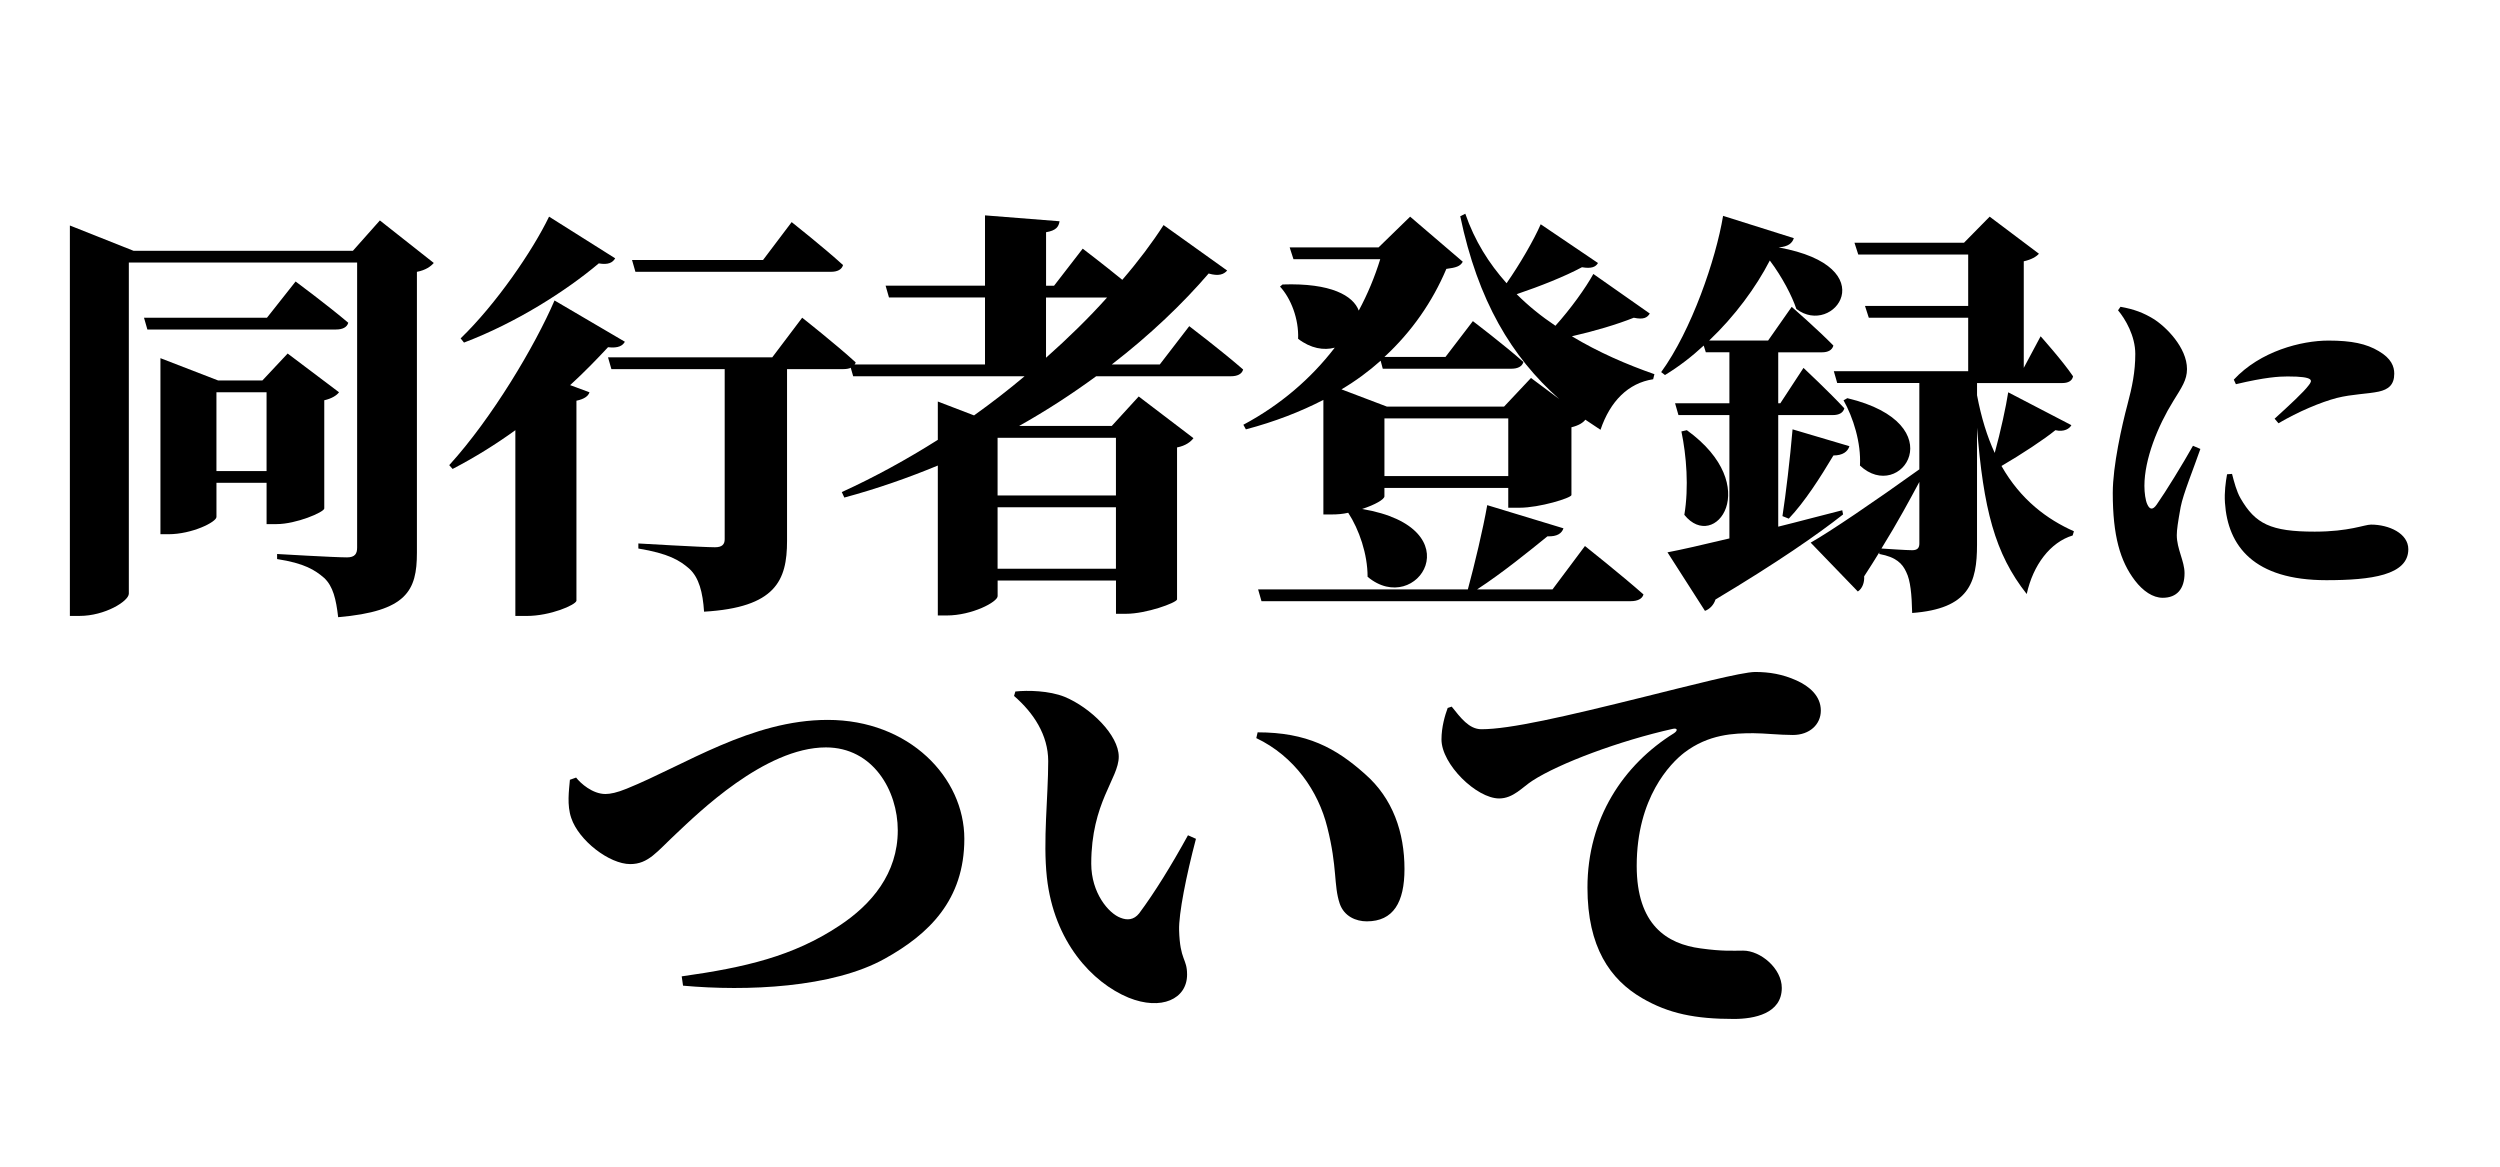
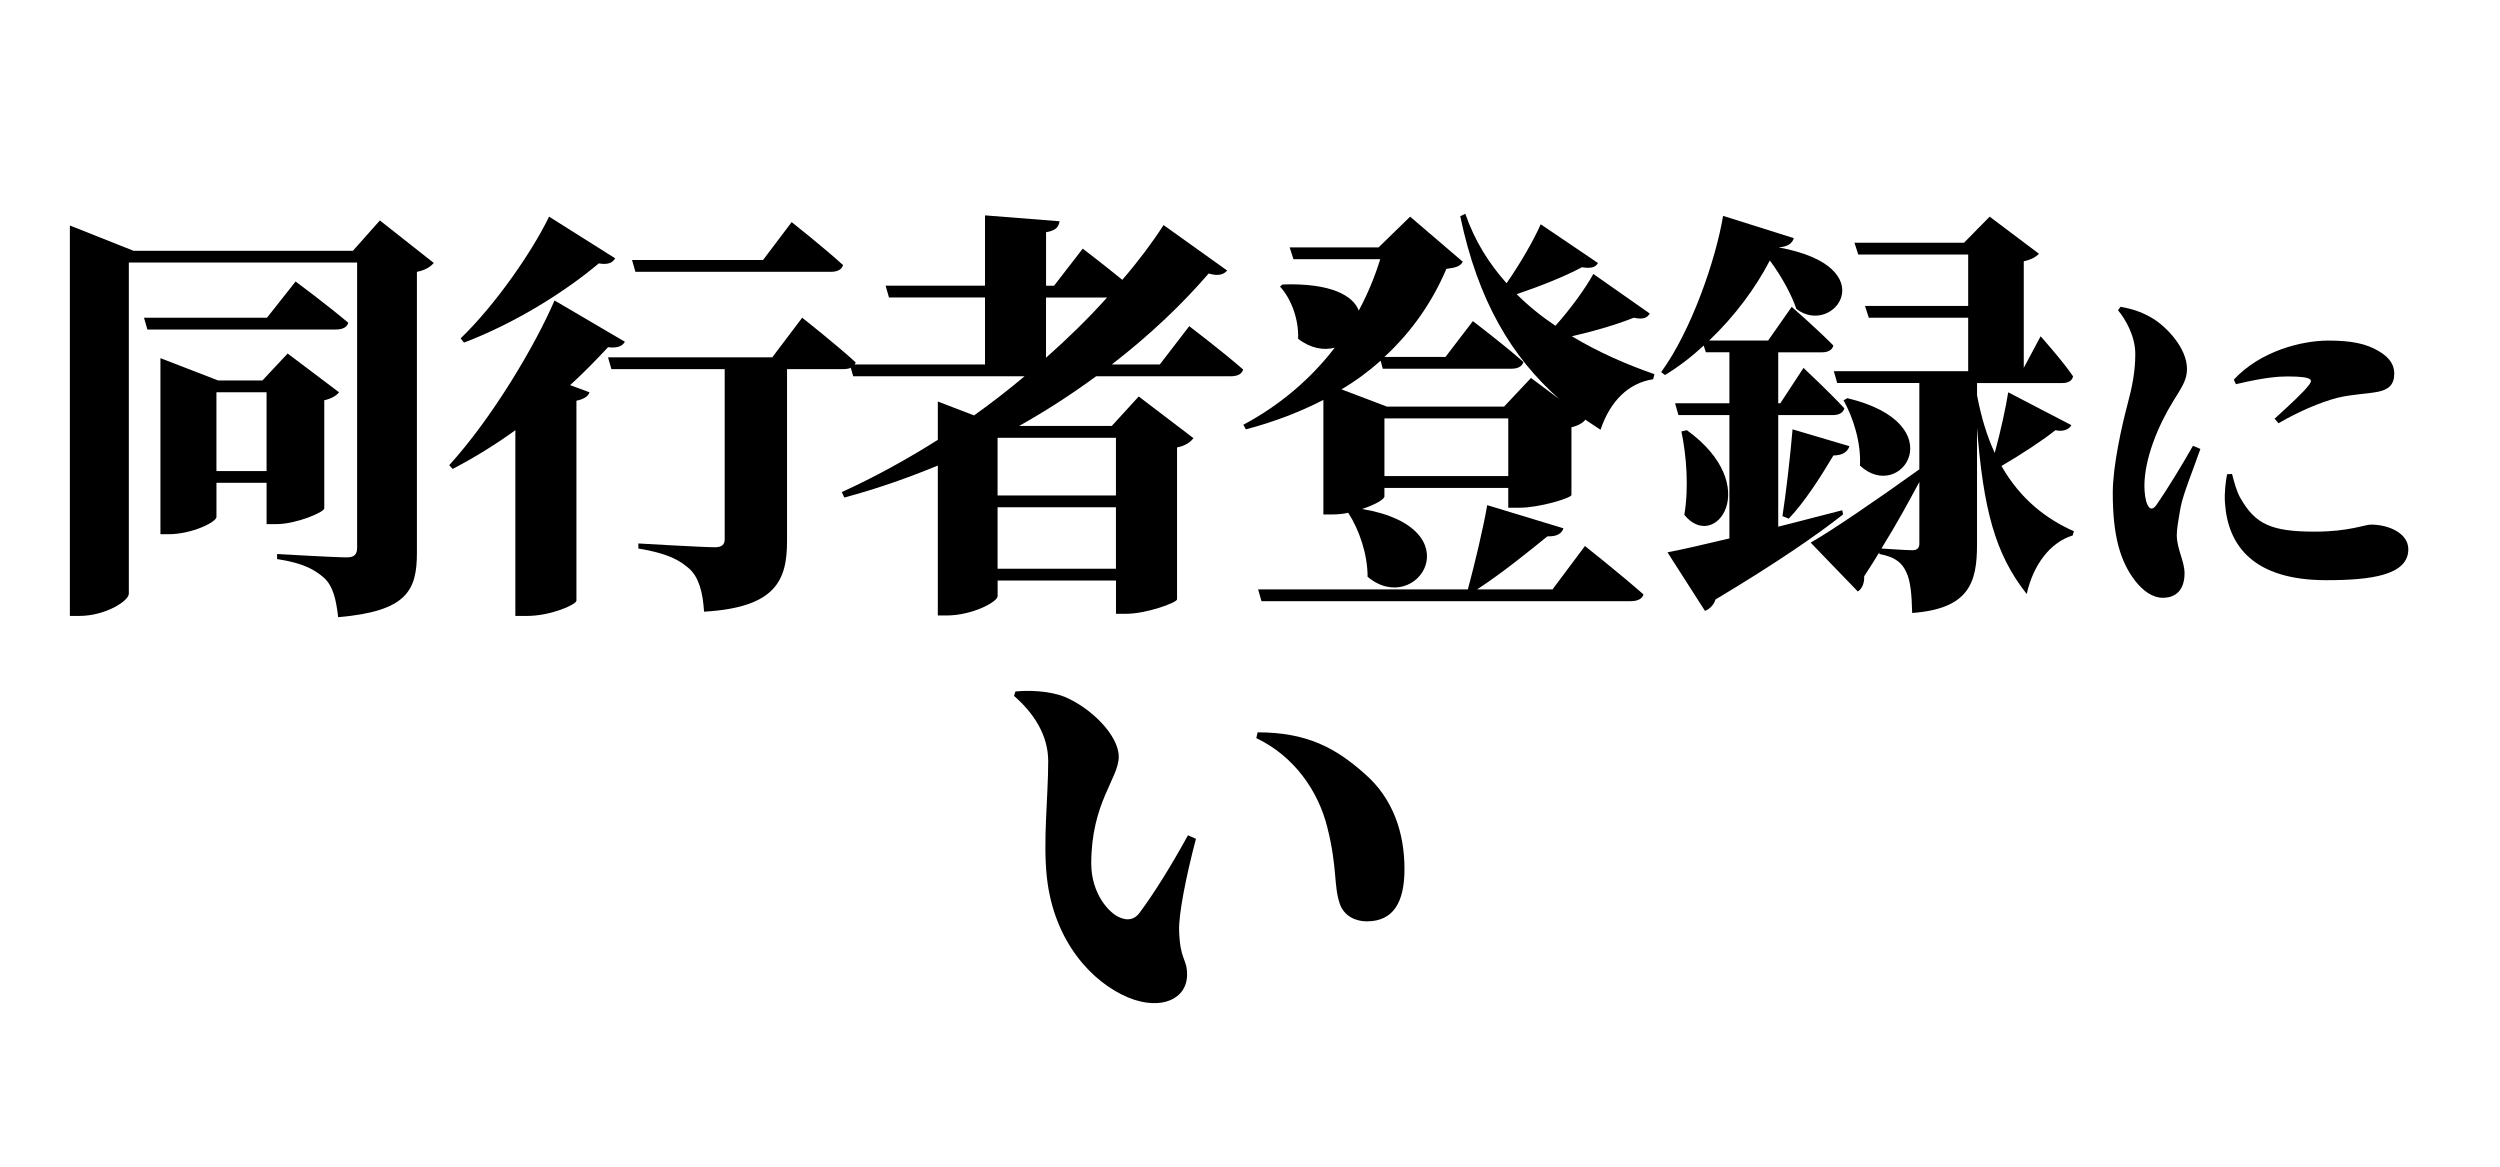
<svg xmlns="http://www.w3.org/2000/svg" id="title" width="1200" height="560" version="1.1" viewBox="0 0 1200 560">
  <g>
    <path d="M208.21,126.23c-1.42,1.62-3.84,3.44-8.09,4.25v134.84c0,18.19-4.85,28.1-37.8,30.93-1.01-8.69-2.43-14.76-6.67-18.8-4.45-3.84-9.5-7.08-22.64-9.1v-2.43s27.49,1.62,33.56,1.62c3.84,0,4.85-1.82,4.85-4.65V126.03H61.84v158.9c0,3.64-11.52,10.71-23.65,10.71h-4.65V108.24l30.53,12.13h105.33l12.94-14.56,25.88,20.42ZM141.9,135.12s15.77,11.73,25.27,19.81c-.61,2.22-2.83,3.23-5.86,3.23h-90.57l-1.62-5.66h59.03l13.75-17.39ZM155.65,244.09c-.2,1.82-13.55,7.48-22.84,7.48h-4.85v-19.81h-24.06v16.38c0,2.43-11.73,8.29-23.05,8.29h-3.84v-84.51l27.7,10.71h21.23l12.13-12.94,24.66,18.6c-1.01,1.42-3.44,3.03-7.08,3.84v51.96ZM127.95,226.1v-37.81h-24.06v37.81h24.06Z" />
    <path d="M299.94,164.03c-1.01,1.82-3.03,3.23-8.09,2.63-5.26,5.66-11.32,11.93-18.19,18.2l9.3,3.44c-.61,1.82-2.43,3.23-6.27,4.04v96.03c-.4,2.02-12.53,7.28-23.86,7.28h-5.46v-89.16c-9.5,6.87-19.61,13.14-30.12,18.6l-1.62-1.82c20.62-22.64,41.24-57.42,50.54-79.05l33.76,19.81ZM295.29,124c-1.21,2.02-3.23,3.23-7.88,2.43-15.57,13.14-39.62,28.51-64.69,38.01l-1.62-2.02c16.98-16.38,34.57-42.05,42.45-58.43l31.74,20.01ZM385.06,152.51s16.17,12.74,25.67,21.43c-.61,2.22-2.83,3.23-5.86,3.23h-27.09v82.48c0,19-5.46,31.94-39.83,33.96-.61-9.3-2.43-16.37-7.08-20.62-4.65-4.04-9.91-7.28-24.46-9.7v-2.43s30.93,1.82,36.79,1.82c3.44,0,4.65-1.41,4.65-3.84v-81.67h-54.38l-1.62-5.66h78.84l14.35-19ZM305,130.47l-1.62-5.66h62.87l13.75-18.2s15.57,12.33,24.66,20.62c-.61,2.22-2.83,3.23-5.66,3.23h-94.01Z" />
    <path d="M570.83,156.55s16.17,12.33,25.88,20.82c-.61,2.22-2.83,3.23-5.86,3.23h-64.69c-11.32,8.29-23.65,16.38-37,23.86h44.48l12.94-14.15,26.28,20.01c-1.21,1.62-3.64,3.64-7.88,4.45v72.98c-.4,1.62-14.76,6.87-24.46,6.87h-4.85v-15.97h-56.81v7.48c0,2.83-12.33,9.3-24.46,9.3h-4.25v-71.97c-14.15,5.86-29.11,11.12-44.88,15.37l-1.21-2.63c15.97-7.28,31.34-15.77,46.09-25.07v-18.4l17.39,6.67c8.49-6.07,16.58-12.33,24.26-18.8h-82.28l-1.62-5.66h64.9v-32.14h-46.09l-1.62-5.66h47.71v-33.76l35.78,2.83c-.4,2.63-1.62,4.45-6.47,5.26v25.68h3.84l13.75-17.79s10.11,7.68,19,14.96c7.68-8.9,14.35-17.79,19.81-26.28l30.53,21.83c-1.62,1.82-4.04,2.83-8.9,1.42-12.33,14.35-27.9,29.31-46.5,43.67h23.05l14.15-18.4ZM478.84,210.13v27.7h56.81v-27.7h-56.81ZM535.65,273v-29.52h-56.81v29.52h56.81ZM502.09,142.81v28.91c10.71-9.5,20.62-19.21,29.31-28.91h-29.31Z" />
    <path d="M791.9,150.49c-1.21,2.02-3.03,3.03-7.68,2.02-8.09,3.23-19,6.47-29.72,8.9,12.74,7.68,26.28,13.54,39.62,18.2l-.61,2.43c-11.93,1.82-20.62,10.51-25.27,24.26-2.43-1.62-4.85-3.23-7.28-4.85-1.01,1.41-3.23,2.83-6.67,3.64v32.55c-.2,1.42-15.36,6.07-24.87,6.07h-5.46v-9.5h-59.44v4.04c0,1.42-4.45,4.04-10.71,6.06,53.98,9.1,26.28,52.36,2.63,32.55,0-10.92-4.04-22.64-9.3-30.73-2.63.61-5.26.81-7.88.81h-4.04v-54.99c-10.92,5.66-23.45,10.51-37.2,14.15l-1.21-2.22c17.79-9.5,32.55-22.24,43.87-37-5.26,1.41-11.52.4-17.59-4.25.4-9.5-3.44-19.41-8.69-25.07l1.21-1.01c23.45-.81,33.96,5.46,36.59,12.53,4.25-7.88,7.68-16.17,10.31-24.66h-41.65l-1.82-5.66h42.66l15.16-14.76,25.27,21.63c-1.21,2.22-3.23,2.83-7.88,3.44-6.67,15.77-16.58,30.12-29.72,42.25h29.31l13.14-17.18s15.16,11.52,24.26,19.61c-.61,2.22-2.83,3.23-5.66,3.23h-61.86l-1.01-3.84c-5.66,5.05-11.93,9.7-18.8,13.75l21.83,8.29h56.2l12.94-13.75,13.55,10.11c-22.84-20.22-39.02-47.1-47.51-87.74l2.43-1.21c4.45,12.94,11.32,23.86,19.81,33.36,6.47-9.3,13.14-20.82,16.38-28.3l27.49,18.6c-1.01,1.82-3.03,2.83-7.68,2.02-8.29,4.45-20.01,9.1-31.34,12.94,5.66,5.66,11.93,10.71,18.6,15.16,7.28-8.09,14.56-18.2,18.2-24.87l27.09,19ZM760.77,262.08s17.59,13.95,28.1,23.25c-.61,2.22-3.03,3.23-6.06,3.23h-177.3l-1.62-5.66h100.68c3.23-11.93,7.28-28.91,9.3-40.43l36.59,11.12c-.81,2.43-3.03,4.04-7.68,3.84-8.49,6.87-21.63,17.59-33.76,25.47h36.19l15.57-20.82ZM723.97,228.52v-27.7h-59.44v27.7h59.44Z" />
    <path d="M884.69,246.92c-12.33,9.7-31.54,23.05-61.26,40.84-.81,2.63-2.83,4.65-5.05,5.46l-17.99-28.1c6.47-1.21,16.98-3.64,29.72-6.67v-59.23h-24.46l-1.62-5.66h26.08v-24.46h-11.32l-1.01-3.23c-5.66,5.26-11.93,10.11-18.6,14.15l-1.82-1.41c14.56-20.01,26.28-54.18,29.72-75l33.96,10.71c-.81,2.43-2.63,4.04-7.28,4.45,51.35,9.3,26.28,43.26,8.49,29.52-2.02-6.06-6.67-15.16-12.74-23.25-6.67,12.94-16.78,26.69-29.11,38.41h28.3l11.32-16.17s12.74,11.12,20.01,18.6c-.61,2.22-2.63,3.23-5.46,3.23h-21.02v24.46h1.01l11.12-16.98s12.53,11.73,19.61,19.41c-.61,2.22-2.63,3.23-5.46,3.23h-26.28v53.57c9.91-2.43,20.22-5.26,30.73-7.88l.4,2.02ZM809.69,206.49c37.2,26.89,13.34,58.83-1.21,40.63,2.22-13.14,1.01-28.51-1.41-40.03l2.63-.61ZM855.58,247.73c1.62-10.51,3.64-27.49,4.85-41.65l27.29,8.09c-.81,2.63-3.23,4.45-7.68,4.45-6.27,10.51-13.75,22.24-21.43,30.33l-3.03-1.21ZM994.27,204.06c-.81,1.62-3.44,3.44-7.68,2.43-5.46,4.45-16.17,11.52-25.88,17.18,9.3,16.38,22.04,25.67,34.77,31.34l-.61,2.02c-10.71,3.23-19,14.15-22.04,28.1-15.36-19.41-20.82-41.04-23.86-79.85v56.2c0,18.19-3.84,30.73-31.13,32.75-.2-8.9-.81-15.57-2.83-19.61-1.82-4.04-4.85-7.28-12.94-8.69v-.81c-2.22,3.64-4.65,7.48-7.28,11.52.2,2.83-.81,5.86-3.03,7.28l-22.64-23.45c9.3-5.26,30.73-19.81,52.16-35.18v-41.44h-39.42l-1.62-5.66h64.49v-25.68h-47.71l-1.82-5.66h49.53v-24.66h-52.76l-1.82-5.66h52.56l12.33-12.53,23.65,17.79c-1.21,1.41-3.64,2.83-7.28,3.64v51.15l8.09-15.16s10.51,11.73,15.57,19.21c-.4,2.22-2.43,3.23-5.05,3.23h-41.04v5.86c2.02,10.71,4.85,19.81,8.49,27.7,2.83-10.31,5.46-22.44,6.47-29.11l30.32,15.77ZM886.71,191.12c51.55,12.33,25.68,50.74,6.07,32.35.61-10.92-3.23-23.05-7.88-31.33l1.82-1.01ZM921.28,231.35c-4.45,8.29-10.31,19.21-18.19,31.94,3.03.2,12.13.81,14.76.81s3.44-1.21,3.44-3.23v-29.52Z" />
    <path d="M1056.18,215.5c-3.21,9.29-8.28,21.62-9.46,27.87-1.35,7.43-1.86,10.98-1.86,13.51,0,6.59,3.72,12.5,3.72,18.24,0,7.6-3.72,11.82-10.47,11.82-4.73,0-9.46-3.21-13.34-8.28-7.09-9.29-10.64-21.45-10.64-42.06,0-13.01,4.39-32.43,7.09-42.56,2.2-8.28,3.72-15.54,3.72-24.15s-4.73-16.72-8.28-20.94l1.18-1.69c6.59,1.18,10.98,2.87,15.71,5.74,6.08,3.72,16.21,13.85,16.21,24.15,0,5.24-2.53,8.78-6.59,15.37-7.43,11.99-13.85,27.87-13.85,40.71,0,3.38.51,6.93,1.35,8.78,1.18,2.7,2.7,2.87,4.56.17,4.39-6.25,12.67-19.76,17.4-28.21l3.55,1.52ZM1071.38,227.49c1.01,3.89,2.2,8.45,4.05,11.65,7.09,12.33,14.53,16.05,35.64,16.05,16.55,0,23.82-3.38,27.02-3.38,8.61,0,17.9,4.22,17.9,11.82,0,12.5-17.9,14.86-39.36,14.86-34.79,0-47.29-16.38-48.65-37.16-.34-5.07.34-9.97,1.01-13.68l2.36-.17ZM1072.22,182.23c12.67-13.68,32.43-18.75,45.44-18.75,11.15,0,18.24,1.52,24.15,5.07,6.08,3.55,7.43,7.43,7.43,10.81,0,5.41-2.87,7.6-7.43,8.61-5.57,1.18-12.67,1.18-20.1,3.04-7.77,2.03-18.58,6.59-28.04,12.16l-1.86-2.2c7.26-6.59,14.02-12.84,16.38-16.05,1.69-2.2,3.04-4.22-10.13-4.22-4.05,0-10.64.34-24.83,3.72l-1.01-2.2Z" />
  </g>
  <g>
-     <path d="M276.54,373.24c2.13,2.77,7.88,7.88,14.06,7.88,2.34,0,5.54-.64,10.22-2.56,27.9-11.29,59.84-33.01,96.47-33.01,39.18,0,65.59,27.69,65.59,57.08s-17.04,45.79-38.12,57.5c-25.13,14.06-66.45,15.76-96.9,12.99l-.64-4.47c30.24-4.26,53.45-9.58,75.6-24.28,15.55-10.22,28.11-25.13,28.11-45.79,0-19.17-11.93-39.83-34.5-39.83-29.39,0-61.76,31.95-71.77,41.32-9.37,8.73-13.42,14.69-22.15,14.69-10.01,0-24.7-11.29-28.32-22.15-2.13-6.18-1.07-13.2-.64-18.32l2.98-1.06Z" />
    <path d="M503.14,365.36c0-12.56-7.03-23.21-16.4-31.31l.64-2.13c5.96-.64,16.19-.43,23.64,2.56,12.35,5.11,25.98,18.32,25.98,28.75s-13.2,21.94-13.2,51.33c0,14.06,8.31,23.85,14.06,25.98,3.19,1.28,6.39,1.07,8.94-2.13,7.45-10.01,15.33-22.79,23.43-37.48l3.83,1.7c-4.68,17.68-8.31,35.99-8.09,43.87.43,14.7,3.83,13.42,3.83,21.3,0,11.71-12.35,17.46-28.11,11.07-17.46-7.24-35.78-26.83-39.19-57.71-1.92-17.68.64-38.55.64-55.8ZM603.02,354.29l.64-2.77c23.64,0,37.48,7.45,51.54,20.02,13.42,11.71,18.95,28.11,18.95,45.58,0,15.97-5.32,25.13-18.1,25.13-5.11,0-10.86-2.34-12.99-8.52-2.98-8.95-1.06-17.25-5.96-36.63-4.26-17.25-15.76-34.08-34.08-42.81Z" />
-     <path d="M696.81,339.17c4.26,5.32,8.31,10.86,14.27,10.86,13.63,0,39.61-5.96,78.16-15.55,21.51-5.32,46.85-11.93,53.24-11.93,6.82,0,13.2,1.07,19.81,4.05,6.18,2.77,11.71,7.45,11.71,14.48,0,6.6-5.32,11.71-13.42,11.71-6.39,0-13.84-.85-18.95-.85-9.37,0-21.51.43-33.22,9.37-6.6,5.11-22.79,21.51-22.79,54.31,0,28.33,14.48,37.48,30.67,39.61,10.65,1.49,15.55,1.07,20.44,1.07,8.31,0,18.53,8.52,18.53,17.89,0,12.35-13.2,14.91-23,14.91-18.53,0-31.31-2.56-44.08-10.01-15.33-8.94-26.2-24.49-26.2-53.03,0-33.22,17.25-58.99,41.53-74.11,1.92-1.28,1.7-2.56-.43-2.13-25.77,5.75-54.73,16.61-67.51,24.92-4.69,2.98-9.16,8.52-15.97,8.52-10.86,0-27.69-16.4-27.69-28.32,0-5.96,1.7-11.71,2.98-15.12l1.92-.64Z" />
+     <path d="M696.81,339.17l1.92-.64Z" />
  </g>
</svg>